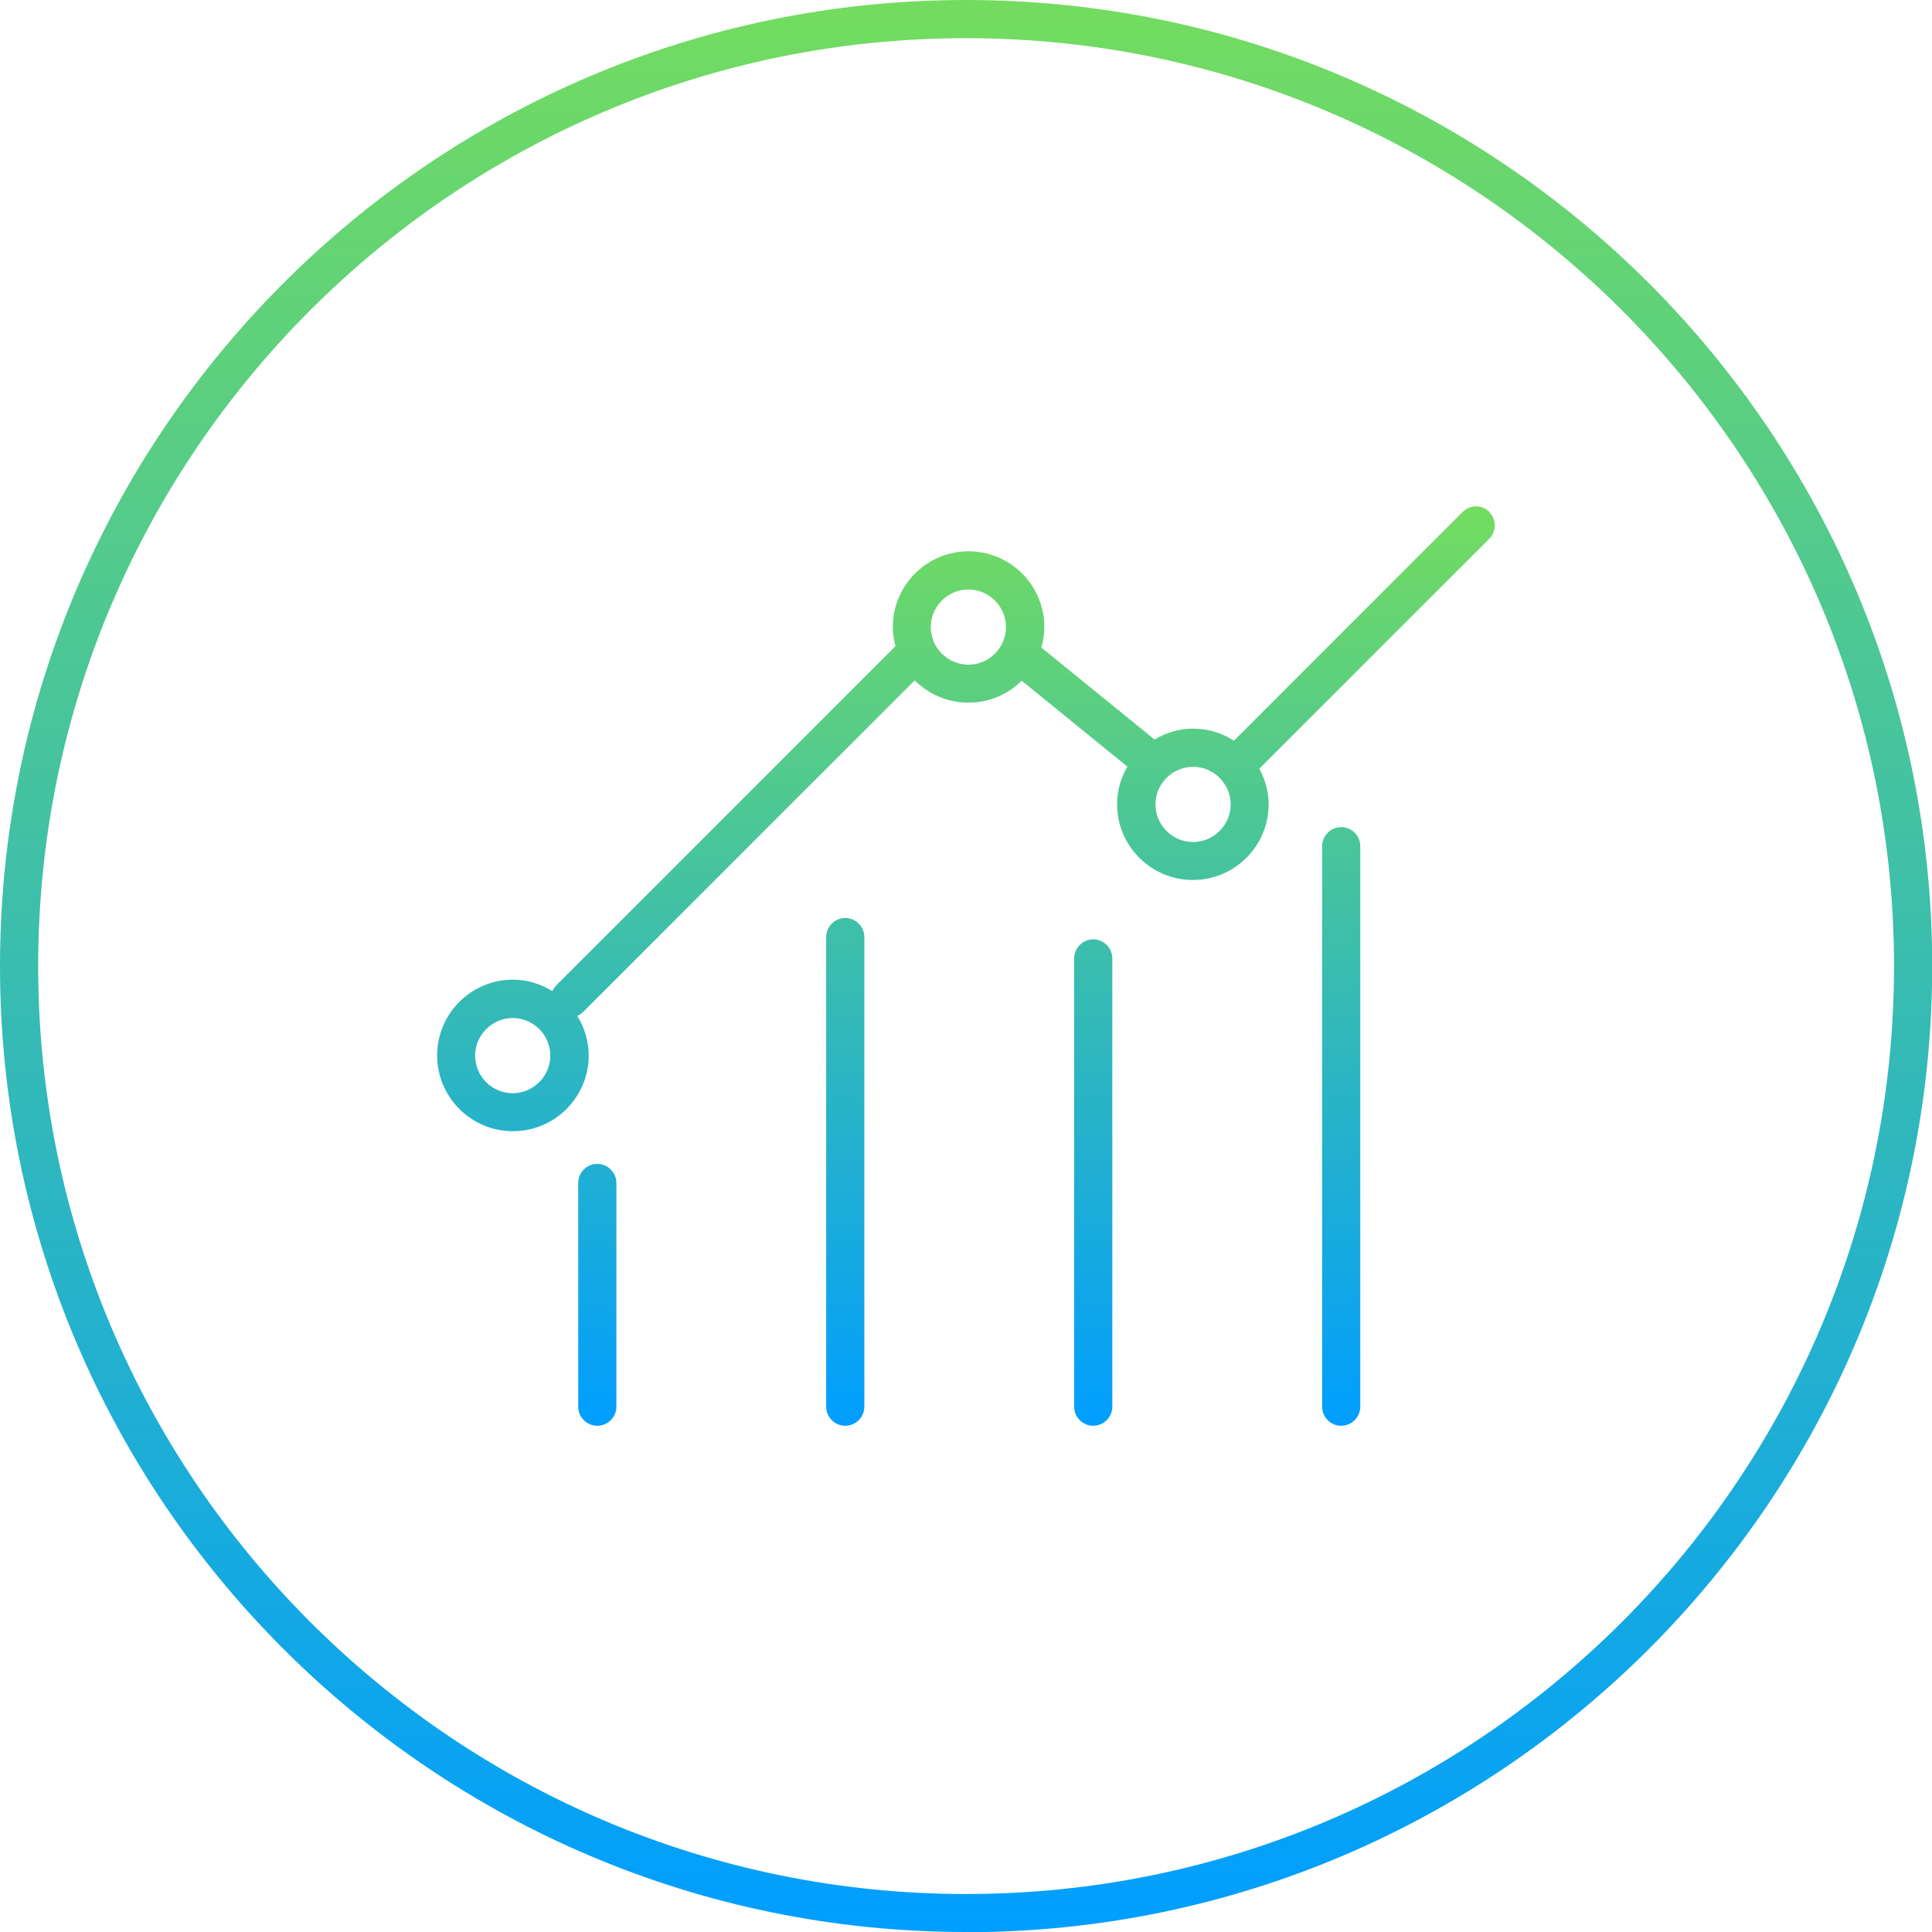
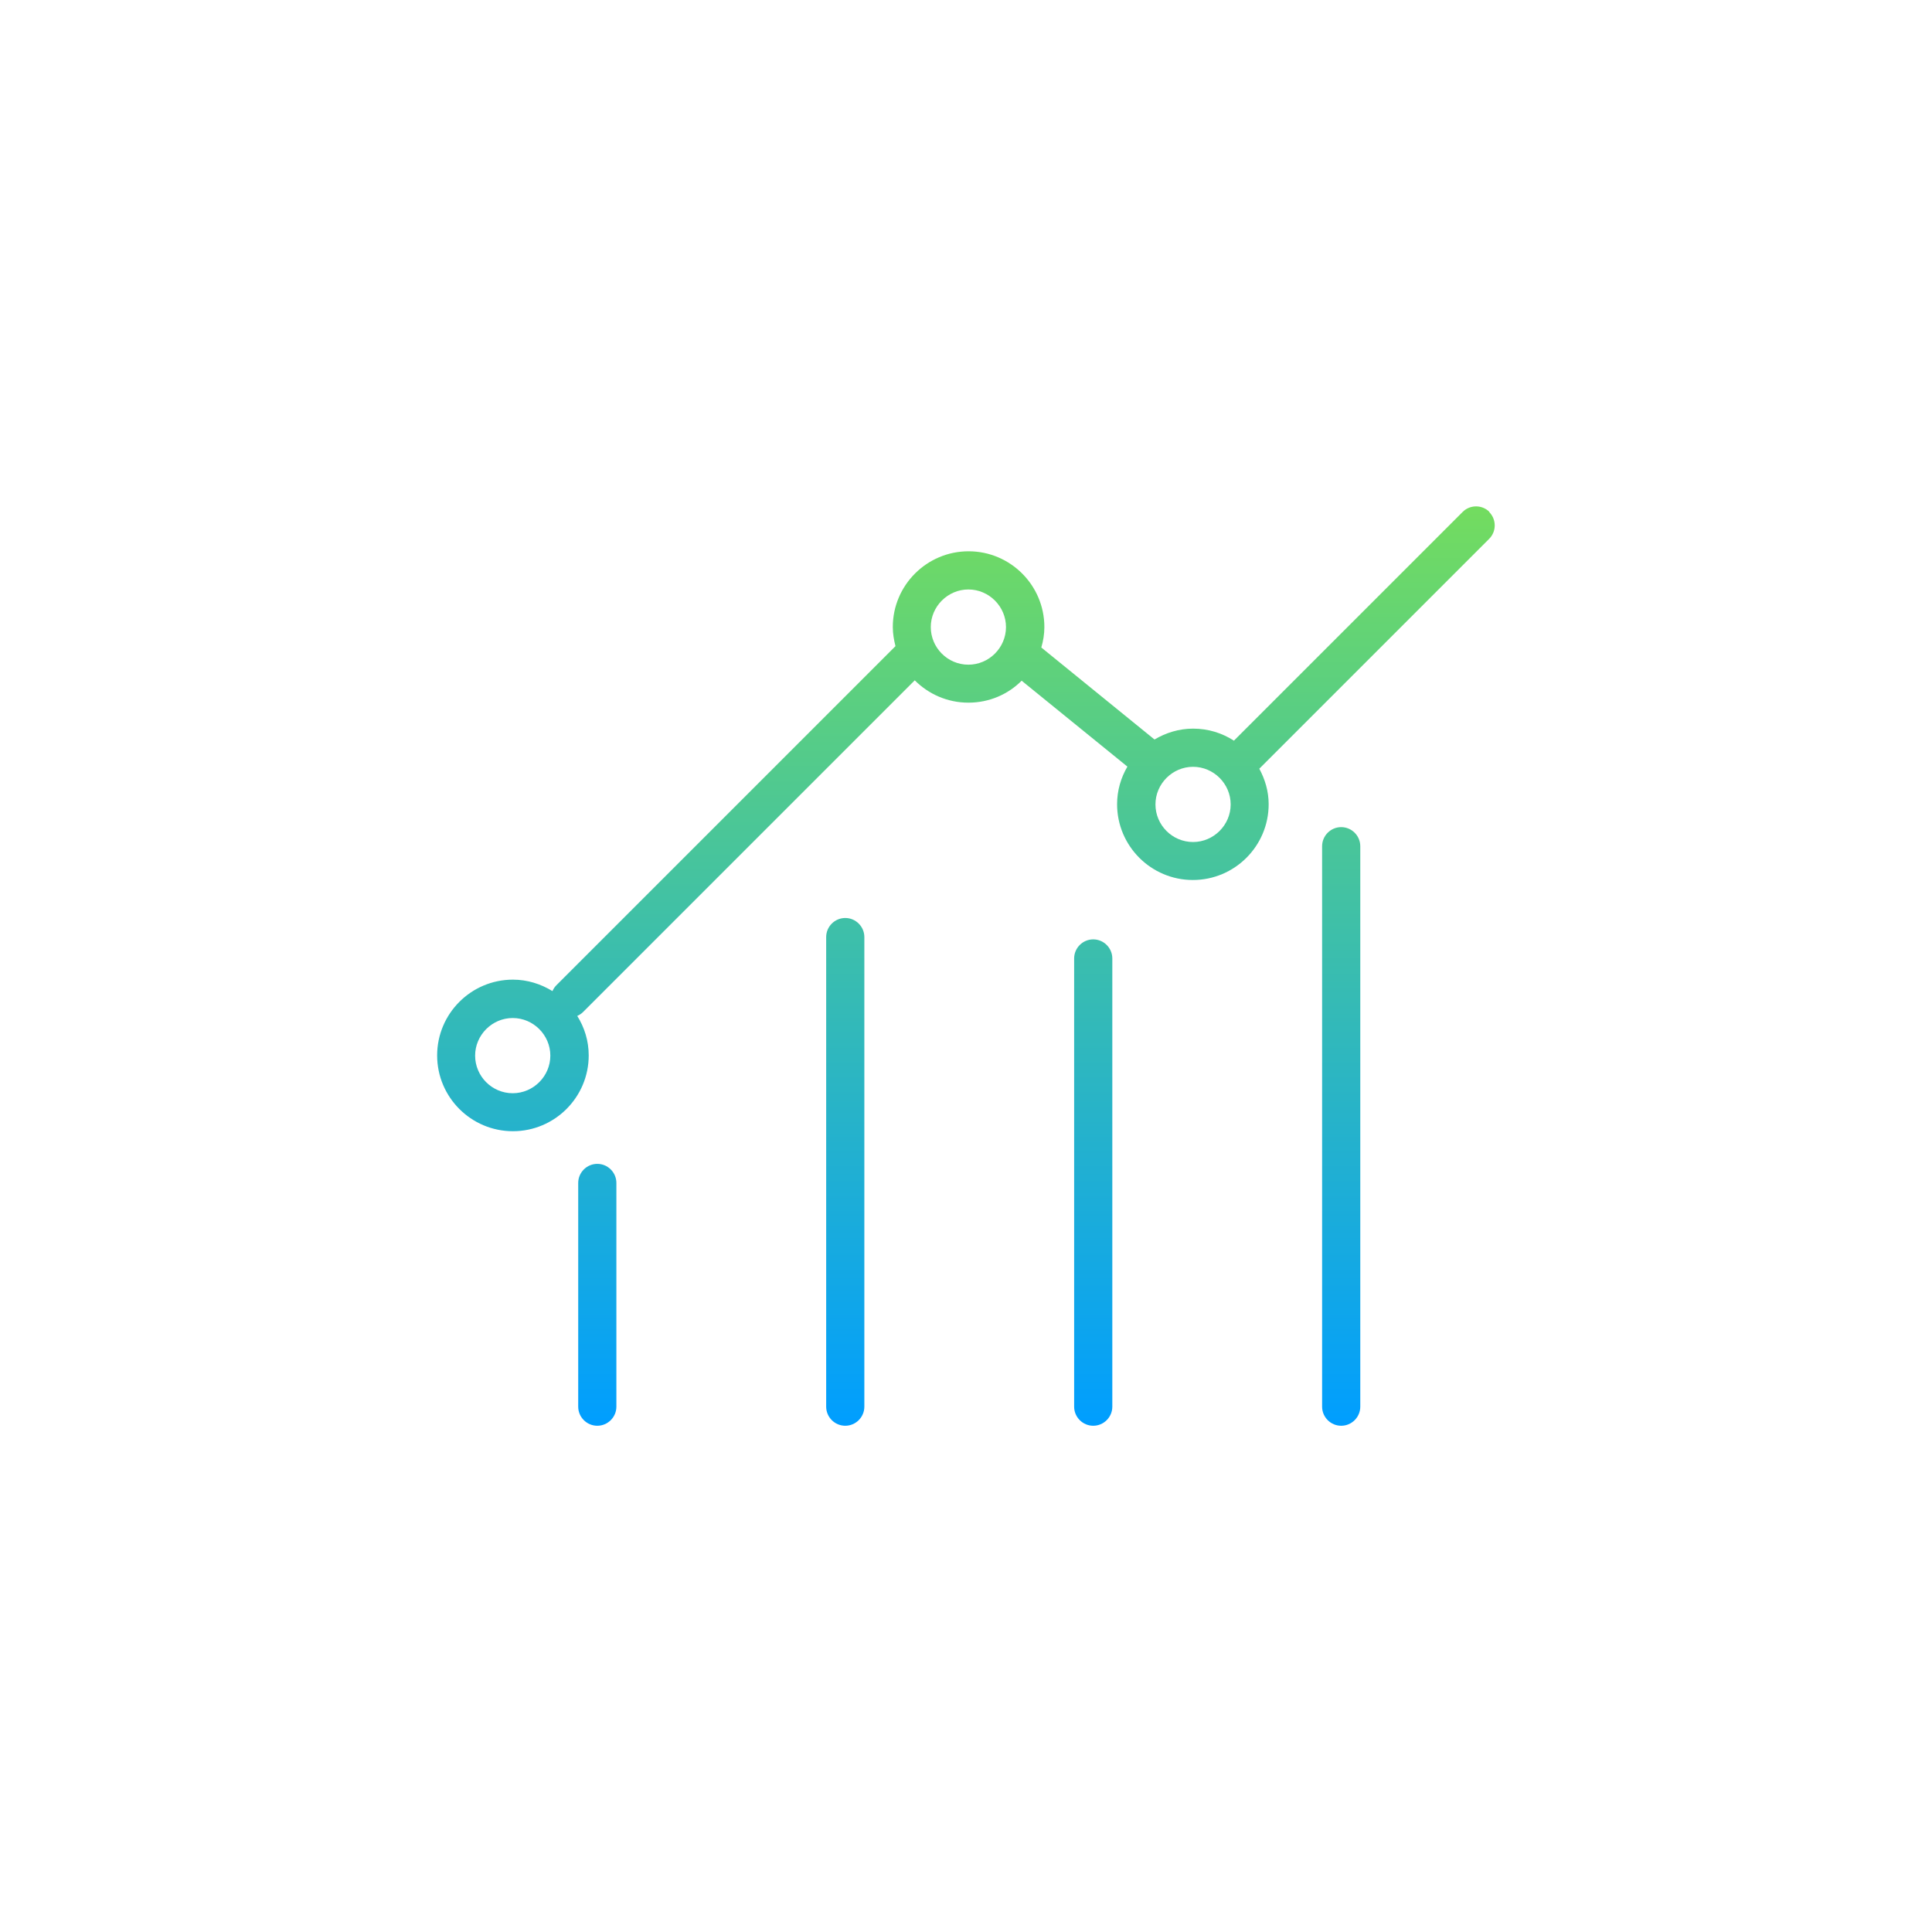
<svg xmlns="http://www.w3.org/2000/svg" xmlns:xlink="http://www.w3.org/1999/xlink" id="Ebene_2" viewBox="0 0 101.21 101.21">
  <defs>
    <style>
      .cls-1 {
        fill: url(#RGB_Comp-Verlauf_-2);
      }

      .cls-2 {
        fill: url(#RGB_Comp-Verlauf_);
      }
    </style>
    <linearGradient id="RGB_Comp-Verlauf_" data-name="RGB_Comp-Verlauf " x1="50.61" y1="74.69" x2="50.61" y2="26.52" gradientUnits="userSpaceOnUse">
      <stop offset="0" stop-color="#009eff" />
      <stop offset="1" stop-color="#73dc5f" />
    </linearGradient>
    <linearGradient id="RGB_Comp-Verlauf_-2" data-name="RGB_Comp-Verlauf " x1="50.61" y1="101.21" x2="50.61" y2="0" xlink:href="#RGB_Comp-Verlauf_" />
  </defs>
  <g id="VERLAUF">
    <g>
      <path class="cls-2" d="M44.28,48.09c-.55,0-1,.45-1,1v24.6c0,.55.45,1,1,1s1-.45,1-1v-24.6c0-.55-.45-1-1-1ZM31.29,60.97c-.55,0-1,.45-1,1v11.72c0,.55.45,1,1,1s1-.45,1-1v-11.72c0-.55-.45-1-1-1ZM70.26,43.33c-.55,0-1,.45-1,1v29.36c0,.55.45,1,1,1s1-.45,1-1v-29.36c0-.55-.45-1-1-1ZM57.27,49.21c-.55,0-1,.45-1,1v23.48c0,.55.45,1,1,1s1-.45,1-1v-23.48c0-.55-.45-1-1-1ZM78.03,26.82c-.39-.39-1.02-.39-1.41,0l-11.98,11.98c-.62-.4-1.35-.63-2.14-.63-.74,0-1.43.22-2.02.57l-5.93-4.82c.1-.34.16-.7.16-1.07,0-2.19-1.78-3.97-3.97-3.97s-3.97,1.78-3.97,3.97c0,.35.06.68.14,1l-17.77,17.77c-.09.09-.15.19-.2.3-.6-.37-1.31-.6-2.07-.6-2.19,0-3.97,1.78-3.97,3.97s1.78,3.97,3.97,3.97,3.97-1.78,3.97-3.97c0-.76-.22-1.46-.6-2.07.11-.05.21-.11.3-.2l17.38-17.38c.72.72,1.71,1.17,2.81,1.17s2.08-.44,2.79-1.15l5.54,4.5c-.34.58-.54,1.25-.54,1.97,0,2.19,1.78,3.97,3.97,3.97s3.97-1.78,3.97-3.97c0-.68-.19-1.3-.49-1.86l12.04-12.04c.39-.39.39-1.02,0-1.41ZM26.86,57.27c-1.09,0-1.97-.89-1.97-1.97s.89-1.97,1.97-1.97,1.97.89,1.97,1.97-.89,1.97-1.97,1.97ZM50.73,34.82c-1.09,0-1.97-.89-1.97-1.97s.89-1.97,1.97-1.97,1.97.89,1.97,1.97-.89,1.97-1.97,1.97ZM62.5,44.11c-1.09,0-1.97-.89-1.97-1.97s.89-1.97,1.97-1.97,1.97.89,1.97,1.97-.89,1.97-1.97,1.97Z" />
-       <path class="cls-1" d="M50.61,101.21C22.7,101.21,0,78.51,0,50.61S22.7,0,50.61,0s50.61,22.7,50.61,50.61-22.7,50.61-50.61,50.61ZM50.61,2C23.8,2,2,23.8,2,50.61s21.8,48.61,48.61,48.61,48.61-21.8,48.61-48.61S77.41,2,50.61,2Z" />
    </g>
  </g>
</svg>